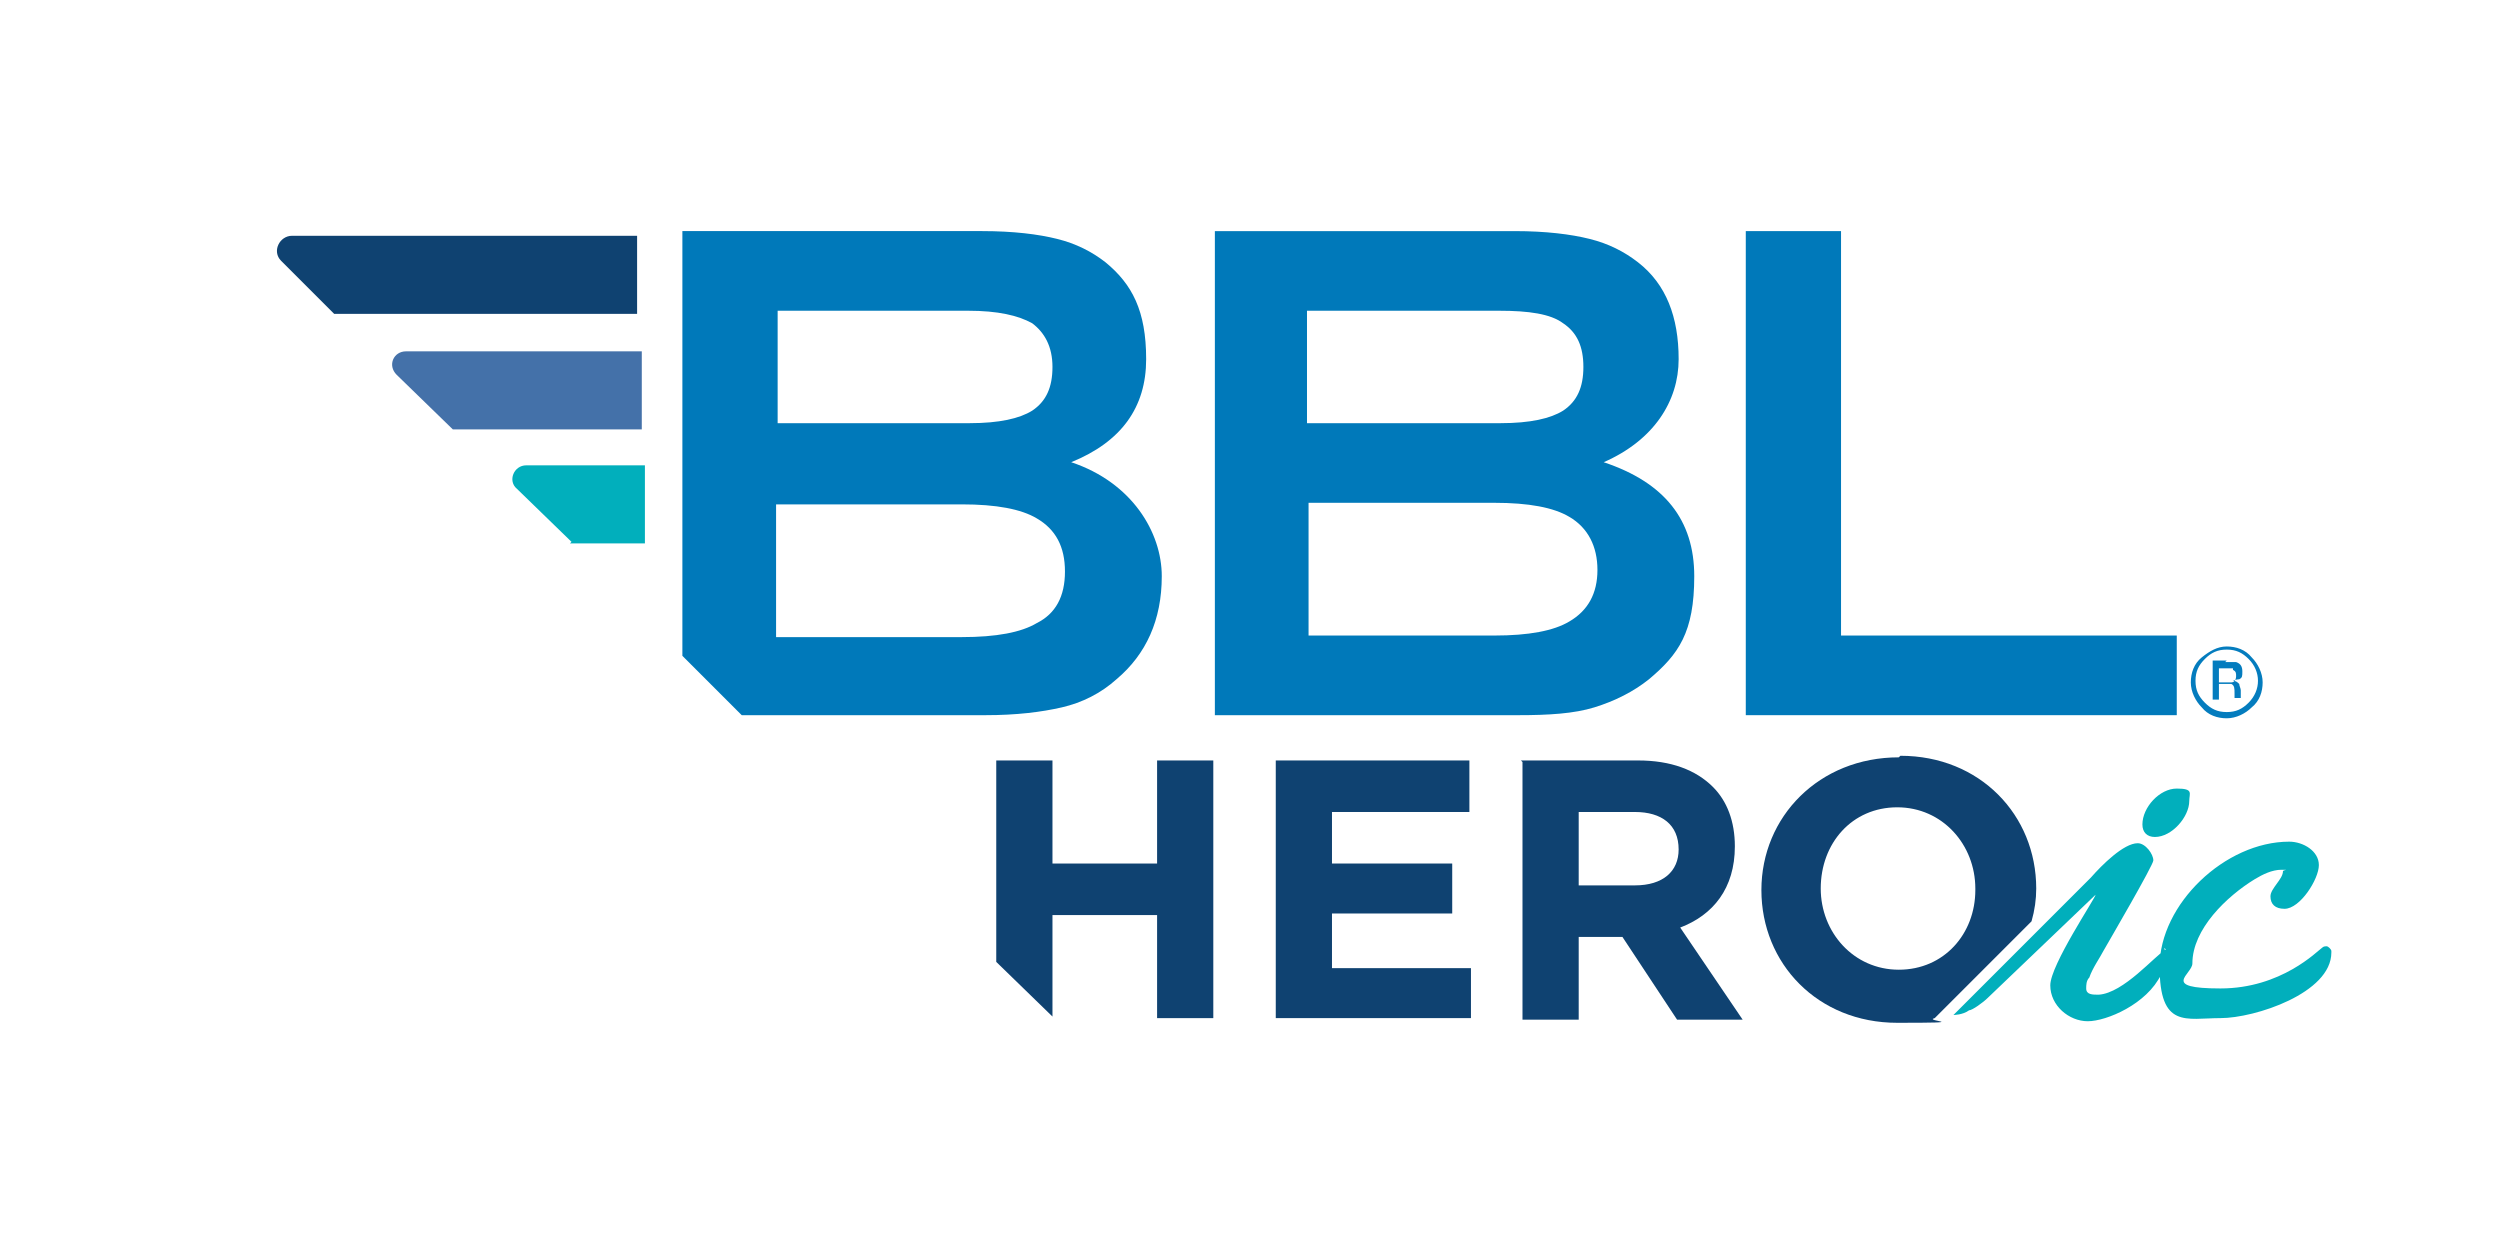
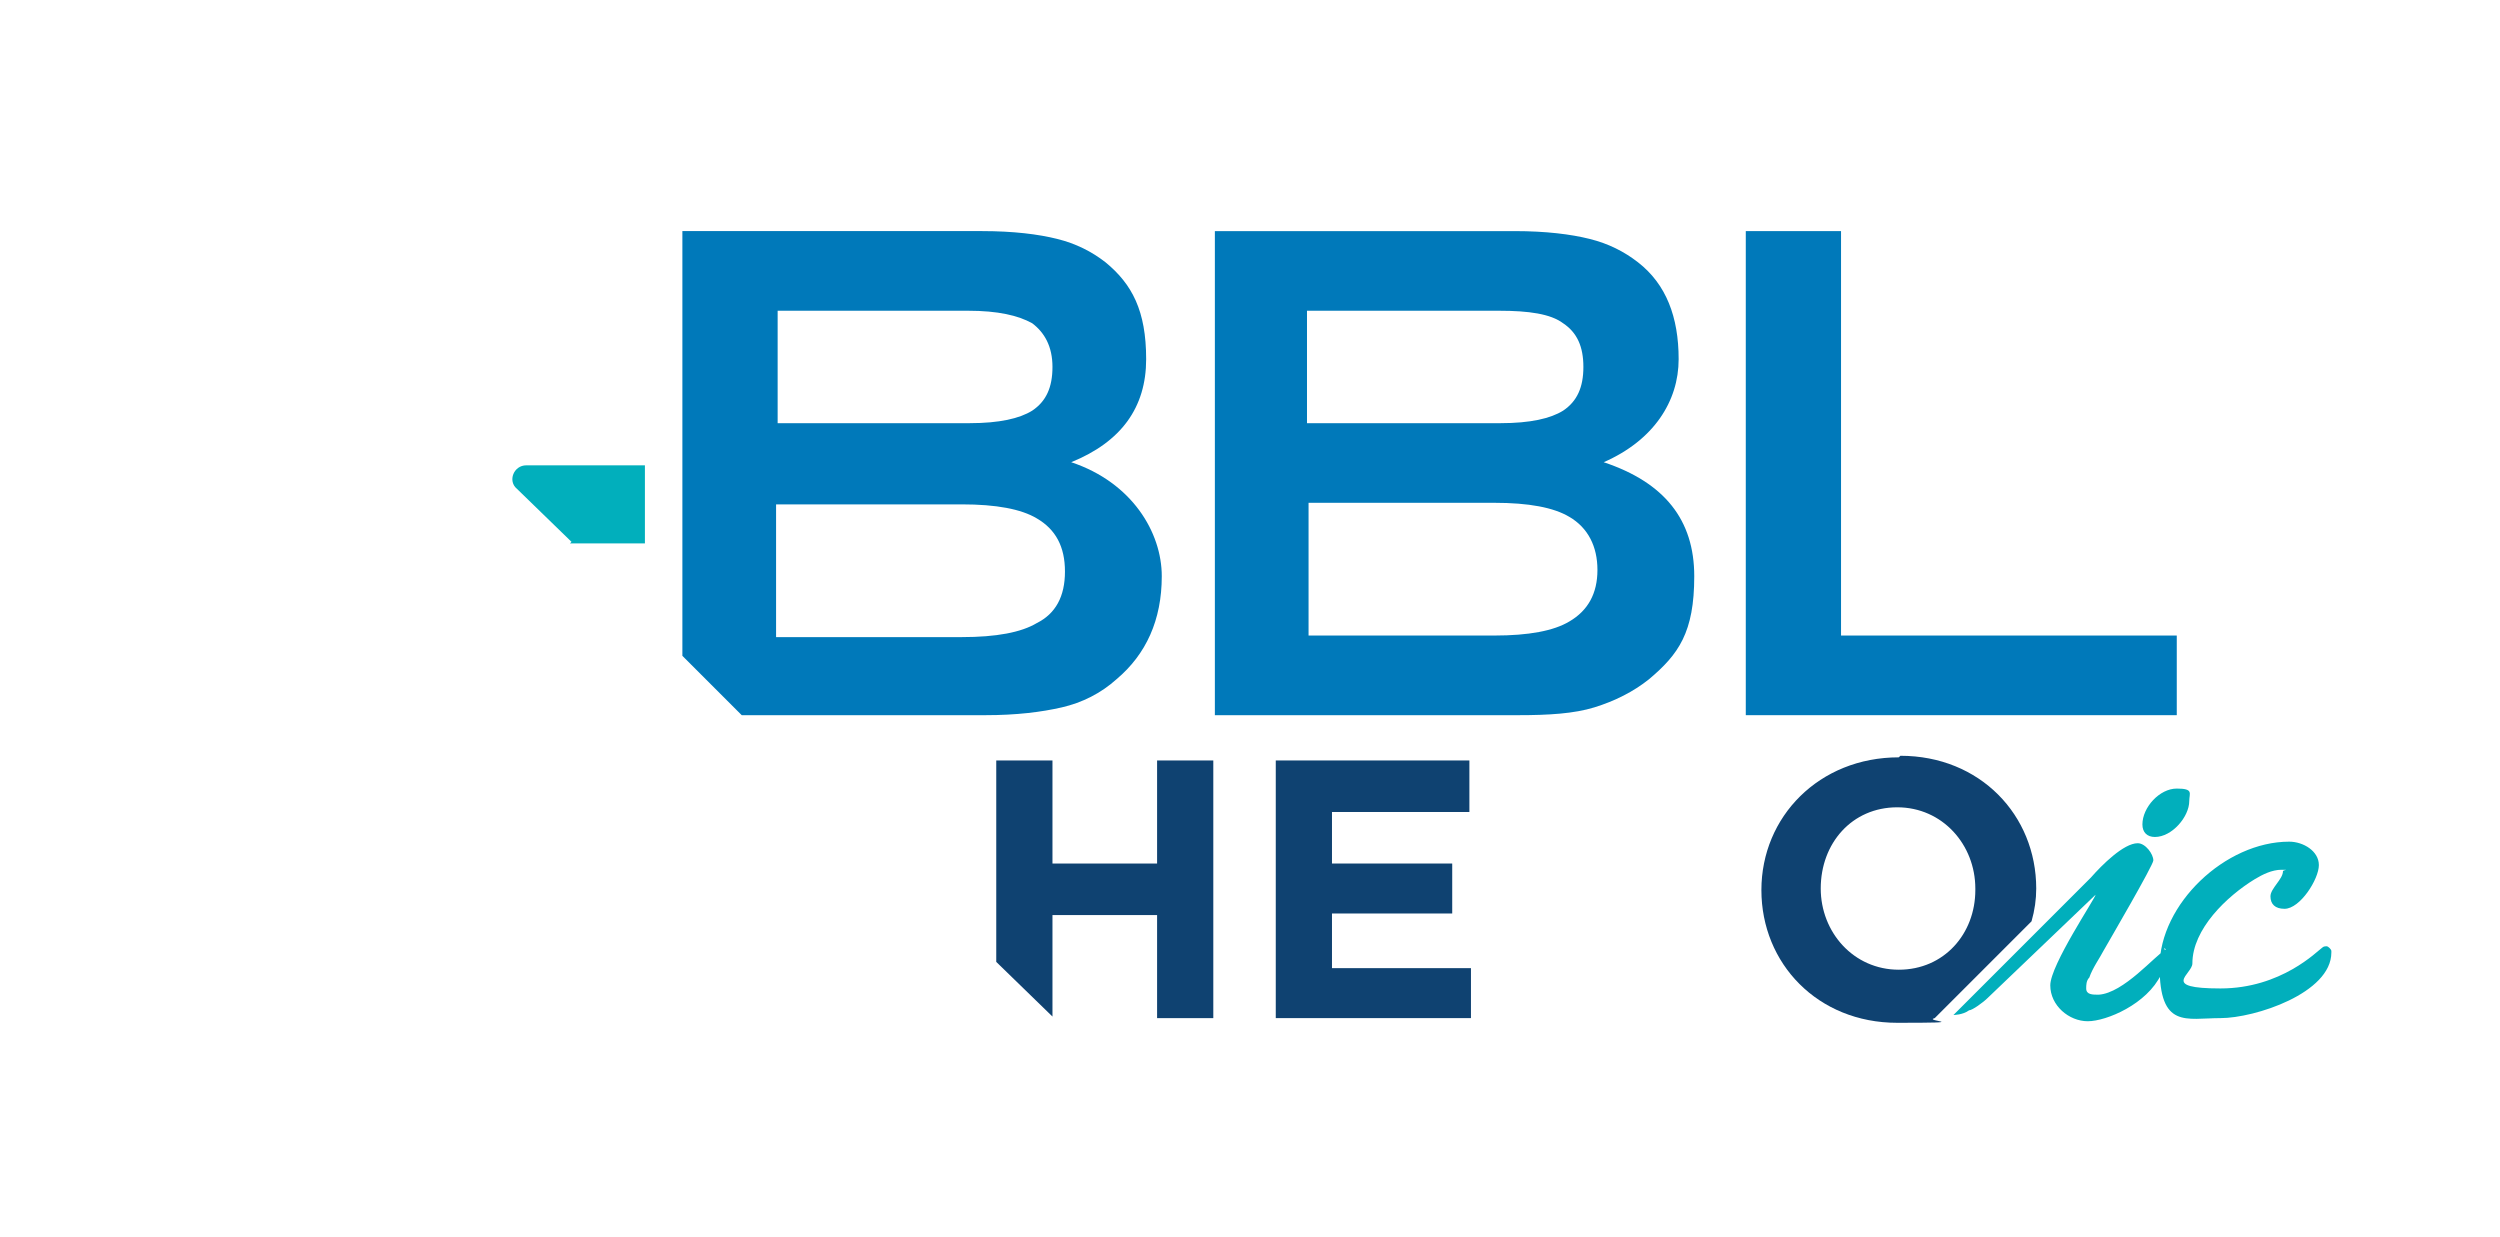
<svg xmlns="http://www.w3.org/2000/svg" id="_Слой_1" data-name="Слой_1" version="1.1" viewBox="0 0 160.1 79.2">
  <defs>
    <style>
      .st0 {
        fill: #01afbc;
      }

      .st1 {
        fill: #0079ba;
      }

      .st2 {
        fill: #0f4271;
      }

      .st3 {
        fill: #047cbe;
      }

      .st4 {
        fill: #4471a9;
      }
    </style>
  </defs>
-   <path class="st2" d="M21.5,20.1h19.3v-5h-22.1c-.8,0-1.3,1-.7,1.6l3.4,3.4Z" />
-   <path class="st4" d="M29,27.5h12.1v-5h-15.1c-.8,0-1.2.9-.6,1.5l3.6,3.5Z" />
  <path class="st0" d="M36.5,34.8h4.8v-5h-7.6c-.8,0-1.2,1-.6,1.5l3.5,3.4Z" />
  <path class="st1" d="M102.7,29.6c3.9,1.3,5.8,3.7,5.8,7.3s-1,5-2.9,6.6c-1,.8-2.2,1.4-3.5,1.8-1.3.4-2.9.5-4.9.5h-19.4V14.8h19.2c2,0,3.6.2,4.8.5,1.2.3,2.2.8,3.1,1.5,1.8,1.4,2.6,3.5,2.6,6.2s-1.6,5.2-4.8,6.6M83.8,27.1h12.3c1.9,0,3.2-.3,4-.8.9-.6,1.3-1.5,1.3-2.8s-.4-2.2-1.3-2.8c-.8-.6-2.2-.8-4.1-.8h-12.3v7.2ZM83.8,40.7h11.9c2.2,0,3.8-.3,4.8-.9,1.2-.7,1.8-1.8,1.8-3.3s-.6-2.7-1.8-3.4c-1-.6-2.6-.9-4.8-.9h-11.9v8.5Z" />
  <polygon class="st1" points="117.9 40.7 139.4 40.7 139.4 45.8 111.8 45.8 111.8 14.8 117.9 14.8 117.9 40.7" />
  <path class="st1" d="M47.5,45.8h15.6c2,0,3.6-.2,4.9-.5,1.3-.3,2.5-.9,3.5-1.8,1.9-1.6,2.9-3.8,2.9-6.6s-1.9-6-5.8-7.3c3.2-1.3,4.8-3.5,4.8-6.6s-.9-4.8-2.6-6.2c-.9-.7-1.9-1.2-3.1-1.5-1.2-.3-2.8-.5-4.8-.5h-19.2v27.2l3.8,3.8ZM49.7,19.9h12.3c1.9,0,3.2.3,4.1.8.8.6,1.3,1.5,1.3,2.8s-.4,2.2-1.3,2.8c-.8.5-2.1.8-4,.8h-12.3v-7.2ZM49.7,32.3h11.9c2.2,0,3.8.3,4.8.9,1.2.7,1.8,1.8,1.8,3.4s-.6,2.7-1.8,3.3c-1,.6-2.6.9-4.8.9h-11.9v-8.5Z" />
  <polygon class="st2" points="81.7 48.7 94.1 48.7 94.1 52 85.3 52 85.3 55.3 93 55.3 93 58.5 85.3 58.5 85.3 62 94.2 62 94.2 65.2 81.7 65.2 81.7 48.7" />
-   <path class="st2" d="M97.4,48.7h7.5c2.1,0,3.7.6,4.8,1.7.9.9,1.4,2.2,1.4,3.8h0c0,2.7-1.4,4.4-3.5,5.2l4,5.9h-4.2l-3.5-5.3h-2.8v5.3h-3.6v-16.5ZM104.7,56.7c1.8,0,2.8-.9,2.8-2.3h0c0-1.6-1.1-2.4-2.8-2.4h-3.6v4.7h3.7Z" />
  <polygon class="st2" points="67.4 65.1 67.4 58.6 74.1 58.6 74.1 65.2 77.7 65.2 77.7 48.7 74.1 48.7 74.1 55.3 67.4 55.3 67.4 48.7 63.8 48.7 63.8 61.6 67.4 65.1" />
  <path class="st2" d="M121.6,48.5c-5.1,0-8.8,3.8-8.8,8.5h0c0,4.7,3.6,8.5,8.7,8.5s1.6-.1,2.4-.3l.4-.4h0l5.8-5.8c.2-.7.3-1.4.3-2.1h0c0-4.7-3.6-8.5-8.7-8.5M126.5,57c0,2.8-2,5.1-4.9,5.1s-5-2.4-5-5.2h0c0-2.9,2-5.2,4.9-5.2s5,2.4,5,5.2h0Z" />
  <path class="st0" d="M138,53.6c-.5,0-.8-.3-.8-.8,0-1.1,1.1-2.3,2.2-2.3s.8.3.8.8c0,1-1.1,2.3-2.2,2.3M149.3,60.9c0-.1-.2-.3-.3-.3s-.2,0-.3.1c-.3.2-2.6,2.6-6.5,2.6s-1.8-.9-1.8-1.6c0-2.2,2.2-4.3,4-5.4.5-.3,1.1-.6,1.7-.6s.1,0,.1.1c0,.5-.8,1.1-.8,1.6s.3.8.9.8c1,0,2.2-1.9,2.2-2.8s-1-1.5-1.9-1.5c-4.1,0-8.3,4-8.3,8s1.7,3.3,3.9,3.3,7.1-1.6,7.1-4.2,0-.1,0-.2M138.7,60.8c-.7.4-2.7,2.8-4.3,2.9-.4,0-.8,0-.8-.4,0-.2,0-.5.2-.7.2-.6.7-1.3.9-1.7.4-.7,3.2-5.5,3.2-5.8,0-.4-.5-1.1-1-1.1-.9,0-2.3,1.4-3,2.2-.3.3-8.8,8.8-8.8,8.8,0,0,.6,0,1-.3.2,0,.9-.5,1.2-.8,0,0,6.9-6.6,6.9-6.6,0,0,0,0,0,0,0,.2-2.9,4.5-2.9,5.8s1.2,2.3,2.4,2.3,3.8-1.1,4.7-3c0-.2.2-.4.2-.6s.1-.8,0-1.1" />
-   <path class="st3" d="M144.2,45.3c-.4.4-1,.7-1.6.7s-1.2-.2-1.6-.7c-.4-.4-.7-1-.7-1.6s.2-1.2.7-1.6,1-.7,1.6-.7,1.2.2,1.6.7c.4.4.7,1,.7,1.6s-.2,1.2-.7,1.6M141.2,42.2c-.4.4-.6.8-.6,1.4s.2,1,.6,1.4c.4.4.8.6,1.4.6s1-.2,1.4-.6c.4-.4.6-.9.6-1.4s-.2-1-.6-1.4c-.4-.4-.8-.6-1.4-.6s-1,.2-1.4.6M142.5,42.4c.3,0,.5,0,.7,0,.3.1.4.3.4.6s0,.4-.2.5c0,0-.2,0-.4.1.2,0,.3.1.4.2,0,.1.1.3.1.4v.2c0,0,0,.1,0,.2,0,0,0,.1,0,.1h0s-.4,0-.4,0c0,0,0,0,0,0,0,0,0,0,0,0h0v-.3c0-.3,0-.5-.2-.6,0,0-.3,0-.5,0h-.3v1h-.4v-2.5h.9ZM143,42.8c-.1,0-.3,0-.5,0h-.4v.9h.4c.2,0,.3,0,.4,0,.2,0,.3-.2.3-.4s0-.3-.2-.4" />
</svg>